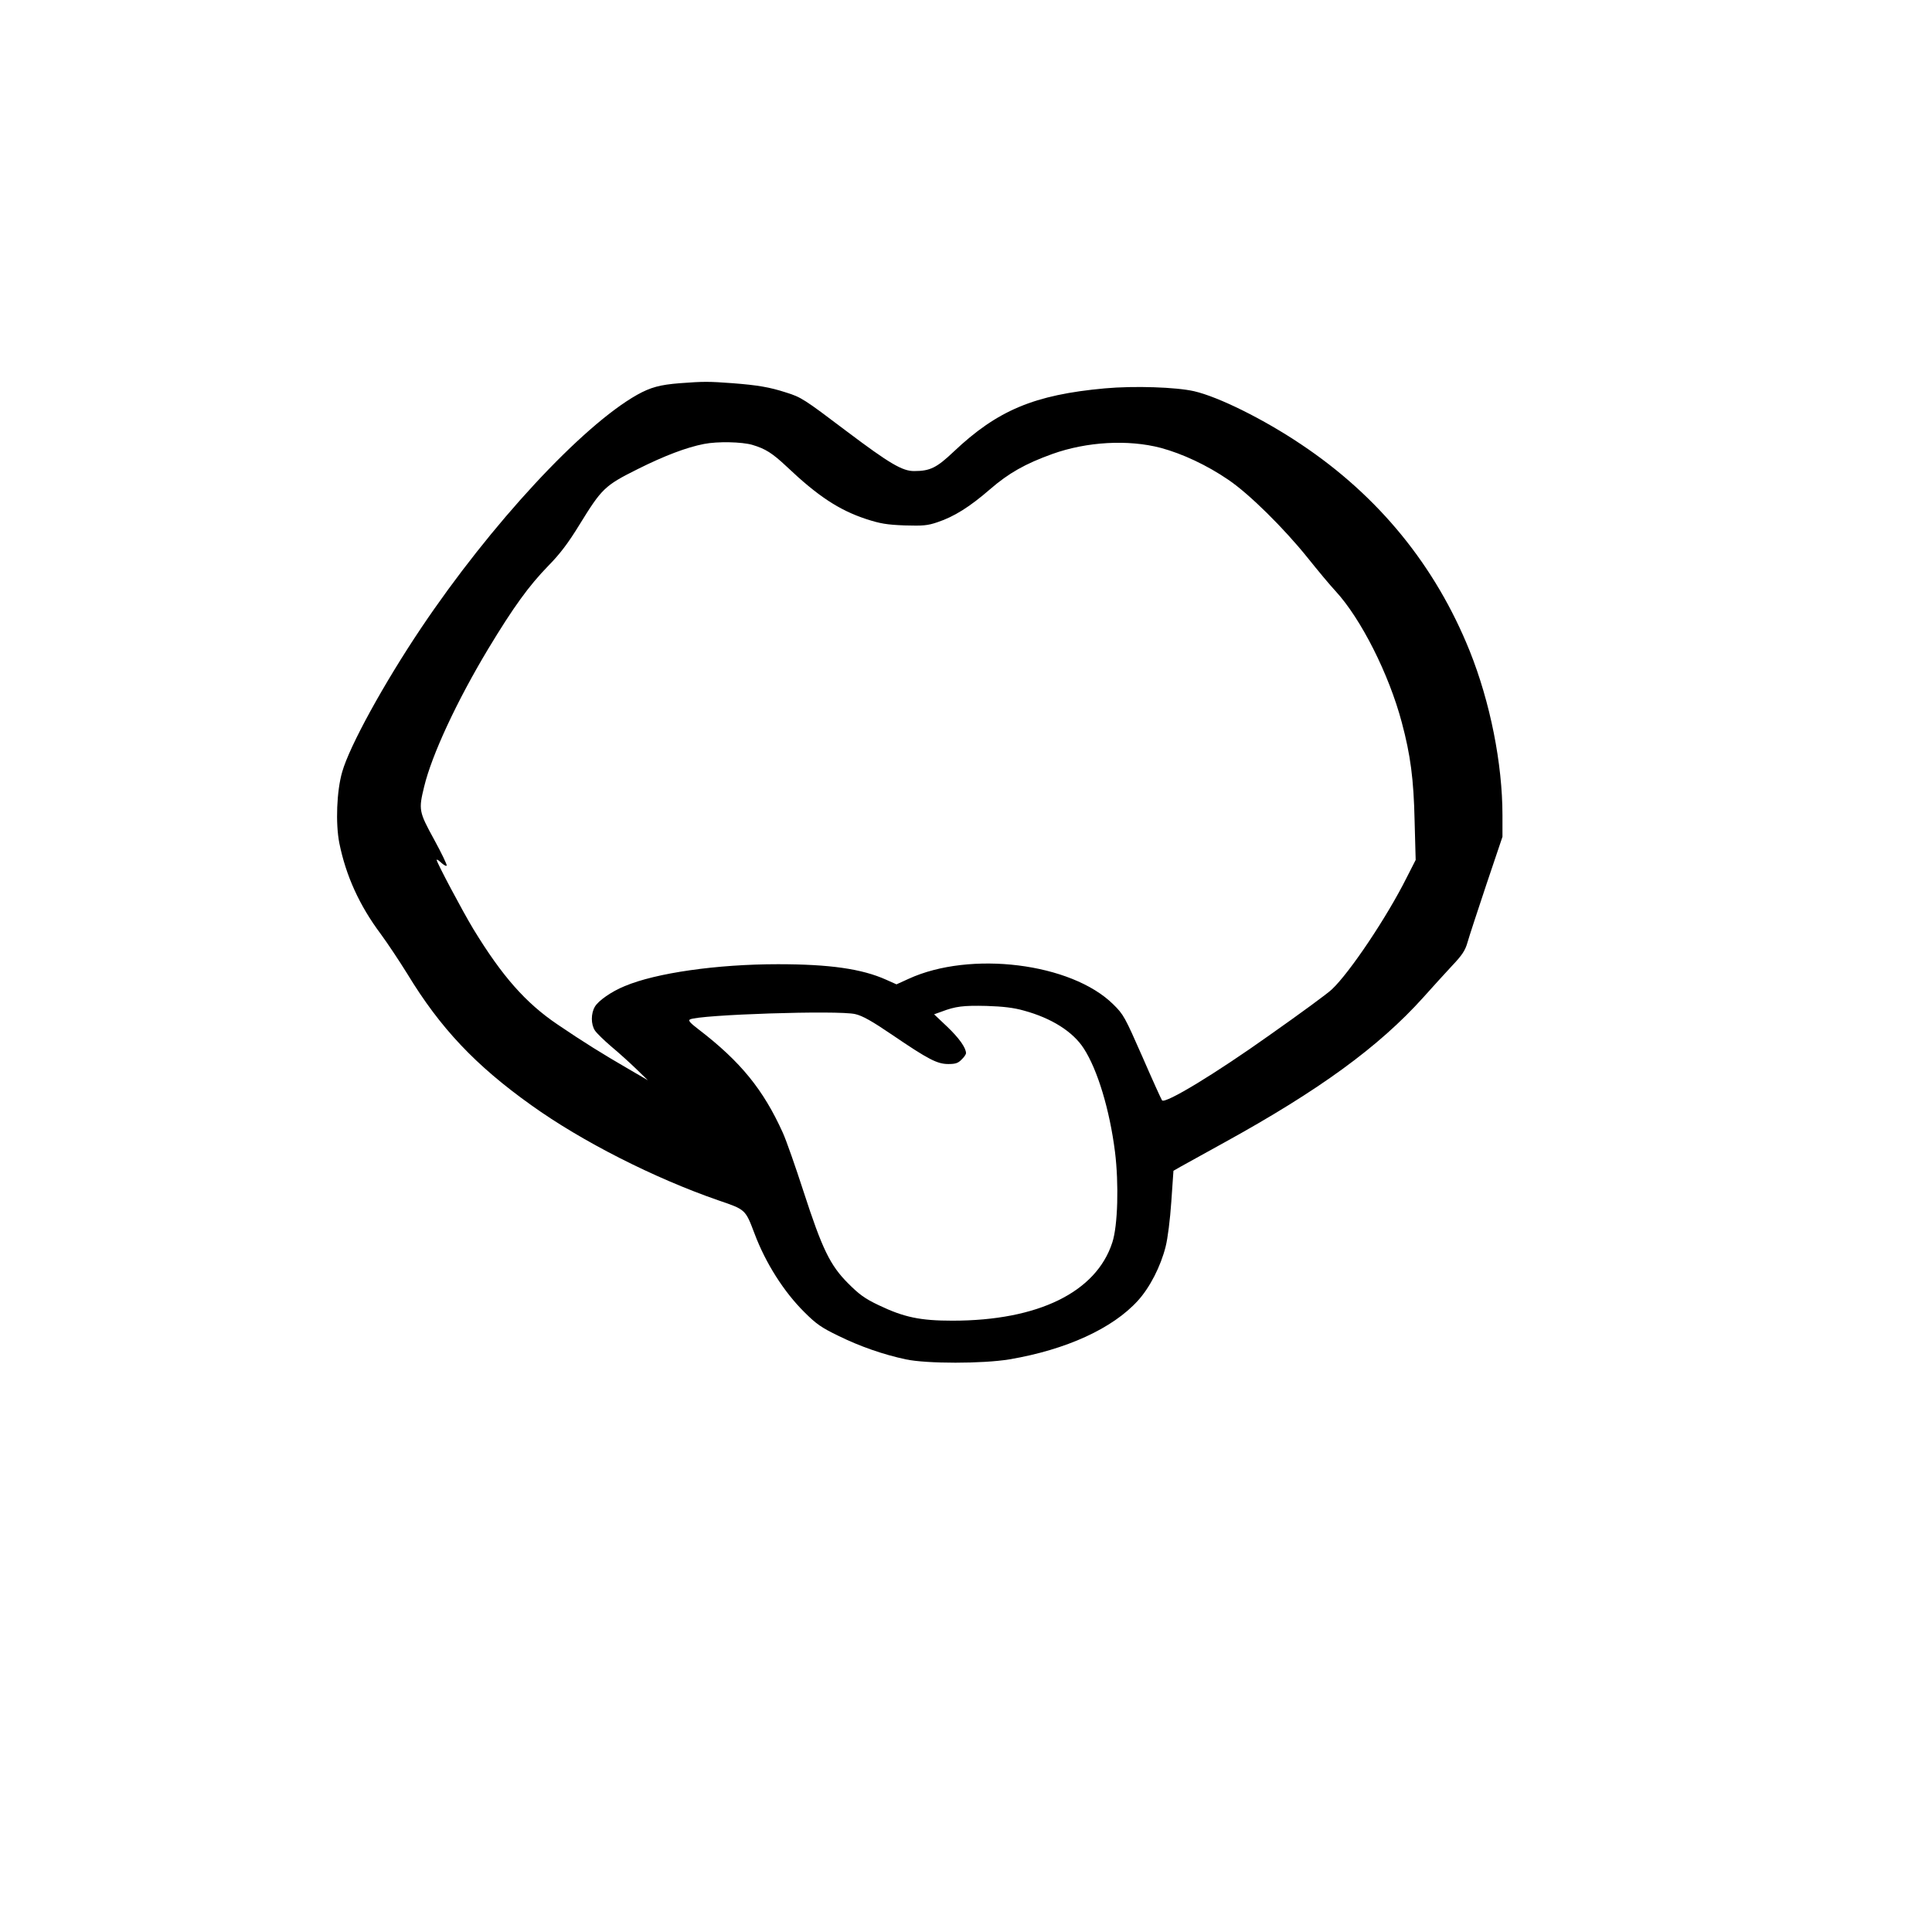
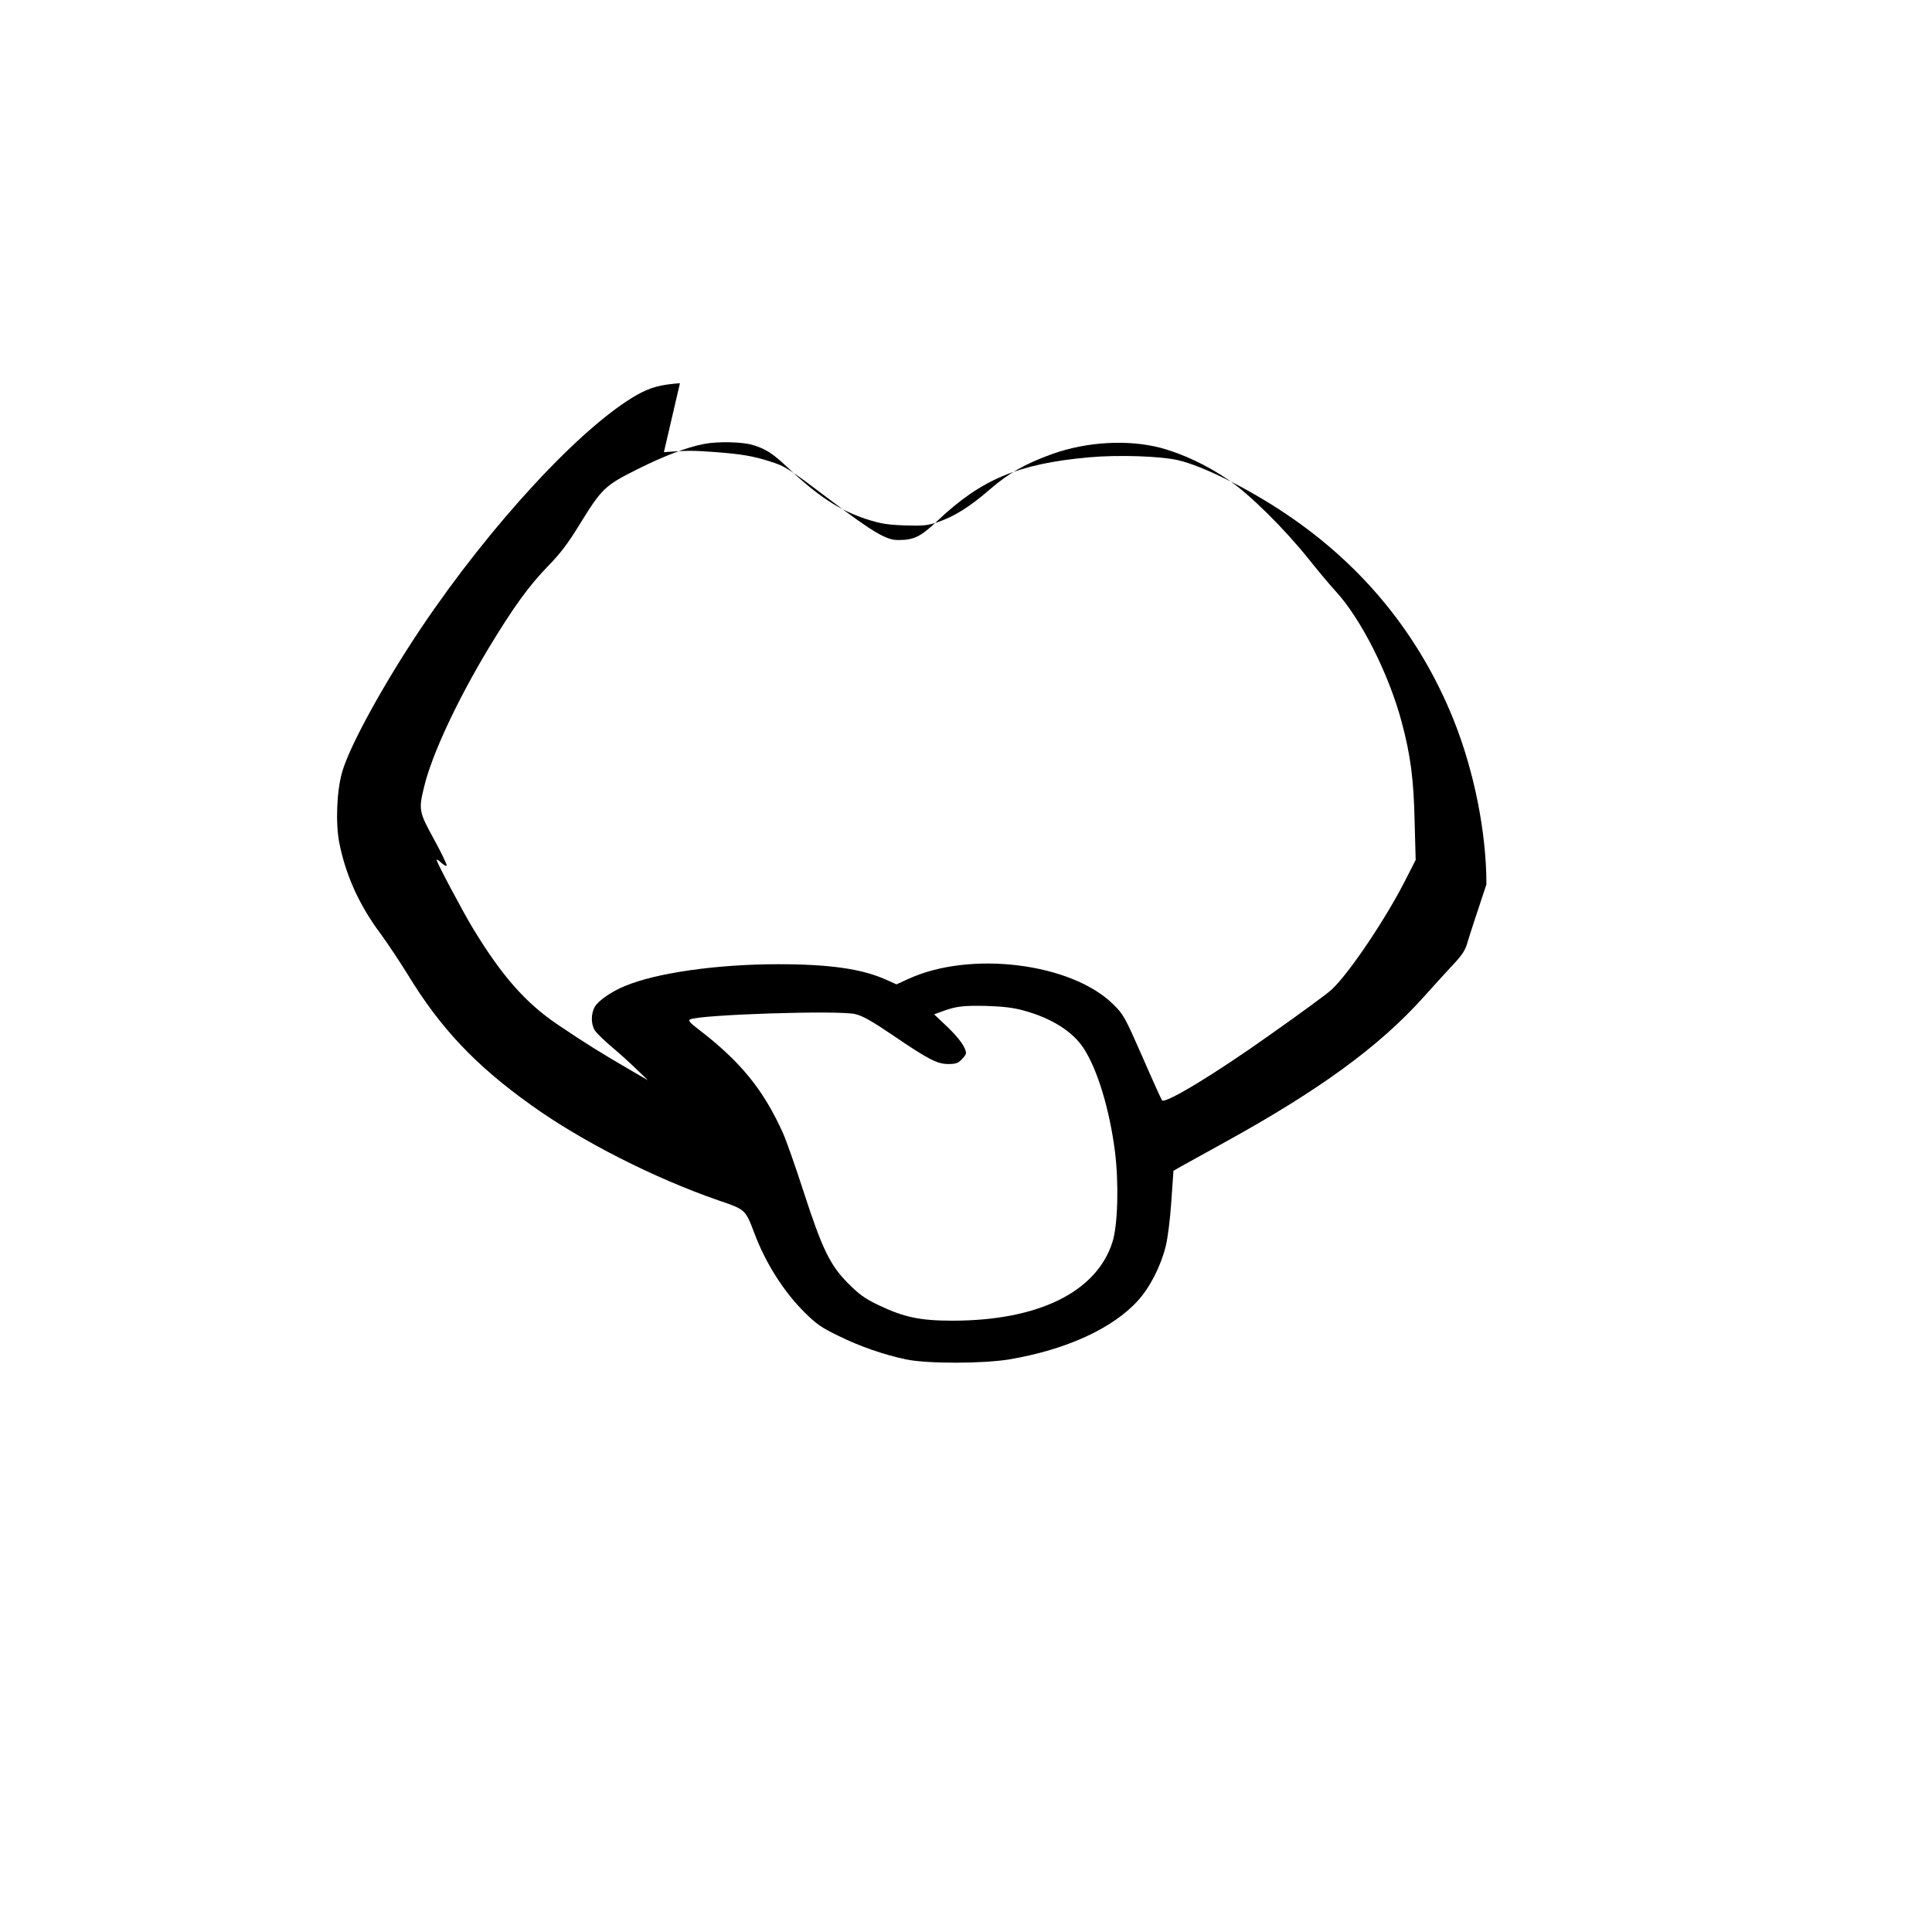
<svg xmlns="http://www.w3.org/2000/svg" version="1.0" width="100mm" height="100mm" viewBox="0 0 1084 1000" preserveAspectRatio="xMidYMid meet">
  <g transform="translate(0,1000) scale(0.1,-0.1)" fill="#000000" stroke="none">
-     <path d="M3815 8270 c-113 -9 -164 -23 -240 -65 -310 -175 -821 -726 -1213 -1310 -208 -310 -401 -661 -442 -806 -31 -106 -38 -289 -16 -400 37 -183 113 -350 232 -509 39 -53 106 -154 150 -225 184 -303 382 -513 695 -736 283 -203 689 -409 1050 -534 153 -52 151 -51 202 -185 62 -166 165 -328 280 -442 67 -67 96 -87 191 -133 122 -60 252 -105 378 -132 118 -25 431 -25 582 0 318 54 579 173 721 330 67 74 127 191 155 302 12 47 25 151 32 253 l12 173 40 23 c23 13 133 74 246 136 530 292 866 536 1116 814 49 55 121 134 160 176 58 61 75 87 88 133 9 32 57 178 106 325 l90 267 0 120 c0 291 -69 636 -184 923 -192 477 -510 868 -946 1159 -210 141 -462 266 -600 298 -101 23 -335 31 -501 16 -396 -36 -603 -123 -849 -356 -94 -89 -131 -108 -220 -108 -66 -1 -139 42 -378 222 -242 183 -256 192 -342 219 -93 30 -159 41 -300 52 -136 10 -161 10 -295 0z m406 -346 c74 -22 112 -46 194 -123 174 -165 293 -243 444 -293 80 -26 116 -32 216 -36 104 -3 129 -1 185 18 93 31 181 86 295 185 104 90 197 143 350 198 193 69 425 82 608 34 122 -33 259 -97 379 -179 117 -79 312 -272 446 -439 56 -70 125 -153 155 -185 143 -155 300 -466 372 -737 49 -183 67 -319 72 -552 l6 -220 -51 -100 c-110 -220 -319 -532 -419 -626 -21 -21 -178 -136 -350 -257 -305 -217 -584 -386 -603 -366 -4 5 -54 115 -110 244 -99 225 -106 238 -164 295 -235 232 -802 302 -1148 143 l-68 -31 -58 26 c-136 61 -316 87 -607 87 -342 0 -685 -49 -860 -123 -74 -30 -148 -82 -167 -115 -23 -38 -23 -99 0 -134 9 -14 51 -55 92 -90 41 -34 104 -91 140 -126 l65 -63 -110 64 c-143 83 -253 151 -397 249 -179 121 -311 271 -472 535 -61 101 -206 374 -206 388 0 5 11 -2 25 -15 14 -13 28 -21 31 -17 4 3 -28 69 -70 146 -86 157 -88 167 -56 298 43 178 183 479 359 772 142 235 228 354 338 467 65 66 111 127 173 228 127 206 142 221 328 314 150 75 274 122 372 141 76 15 212 12 271 -5z m1523 -3174 c155 -42 276 -118 337 -213 77 -119 145 -343 175 -580 22 -178 16 -414 -15 -508 -90 -279 -416 -439 -897 -439 -181 0 -272 19 -414 87 -78 37 -109 60 -171 122 -102 102 -146 194 -250 514 -45 139 -97 288 -117 332 -109 241 -236 398 -472 579 -47 36 -60 50 -49 56 48 27 835 53 928 30 40 -9 95 -40 208 -117 203 -138 252 -163 314 -163 40 0 55 5 74 25 14 13 25 29 25 36 0 30 -39 85 -105 148 l-74 70 42 15 c79 30 122 35 252 32 93 -3 153 -10 209 -26z" />
+     <path d="M3815 8270 c-113 -9 -164 -23 -240 -65 -310 -175 -821 -726 -1213 -1310 -208 -310 -401 -661 -442 -806 -31 -106 -38 -289 -16 -400 37 -183 113 -350 232 -509 39 -53 106 -154 150 -225 184 -303 382 -513 695 -736 283 -203 689 -409 1050 -534 153 -52 151 -51 202 -185 62 -166 165 -328 280 -442 67 -67 96 -87 191 -133 122 -60 252 -105 378 -132 118 -25 431 -25 582 0 318 54 579 173 721 330 67 74 127 191 155 302 12 47 25 151 32 253 l12 173 40 23 c23 13 133 74 246 136 530 292 866 536 1116 814 49 55 121 134 160 176 58 61 75 87 88 133 9 32 57 178 106 325 c0 291 -69 636 -184 923 -192 477 -510 868 -946 1159 -210 141 -462 266 -600 298 -101 23 -335 31 -501 16 -396 -36 -603 -123 -849 -356 -94 -89 -131 -108 -220 -108 -66 -1 -139 42 -378 222 -242 183 -256 192 -342 219 -93 30 -159 41 -300 52 -136 10 -161 10 -295 0z m406 -346 c74 -22 112 -46 194 -123 174 -165 293 -243 444 -293 80 -26 116 -32 216 -36 104 -3 129 -1 185 18 93 31 181 86 295 185 104 90 197 143 350 198 193 69 425 82 608 34 122 -33 259 -97 379 -179 117 -79 312 -272 446 -439 56 -70 125 -153 155 -185 143 -155 300 -466 372 -737 49 -183 67 -319 72 -552 l6 -220 -51 -100 c-110 -220 -319 -532 -419 -626 -21 -21 -178 -136 -350 -257 -305 -217 -584 -386 -603 -366 -4 5 -54 115 -110 244 -99 225 -106 238 -164 295 -235 232 -802 302 -1148 143 l-68 -31 -58 26 c-136 61 -316 87 -607 87 -342 0 -685 -49 -860 -123 -74 -30 -148 -82 -167 -115 -23 -38 -23 -99 0 -134 9 -14 51 -55 92 -90 41 -34 104 -91 140 -126 l65 -63 -110 64 c-143 83 -253 151 -397 249 -179 121 -311 271 -472 535 -61 101 -206 374 -206 388 0 5 11 -2 25 -15 14 -13 28 -21 31 -17 4 3 -28 69 -70 146 -86 157 -88 167 -56 298 43 178 183 479 359 772 142 235 228 354 338 467 65 66 111 127 173 228 127 206 142 221 328 314 150 75 274 122 372 141 76 15 212 12 271 -5z m1523 -3174 c155 -42 276 -118 337 -213 77 -119 145 -343 175 -580 22 -178 16 -414 -15 -508 -90 -279 -416 -439 -897 -439 -181 0 -272 19 -414 87 -78 37 -109 60 -171 122 -102 102 -146 194 -250 514 -45 139 -97 288 -117 332 -109 241 -236 398 -472 579 -47 36 -60 50 -49 56 48 27 835 53 928 30 40 -9 95 -40 208 -117 203 -138 252 -163 314 -163 40 0 55 5 74 25 14 13 25 29 25 36 0 30 -39 85 -105 148 l-74 70 42 15 c79 30 122 35 252 32 93 -3 153 -10 209 -26z" />
  </g>
</svg>